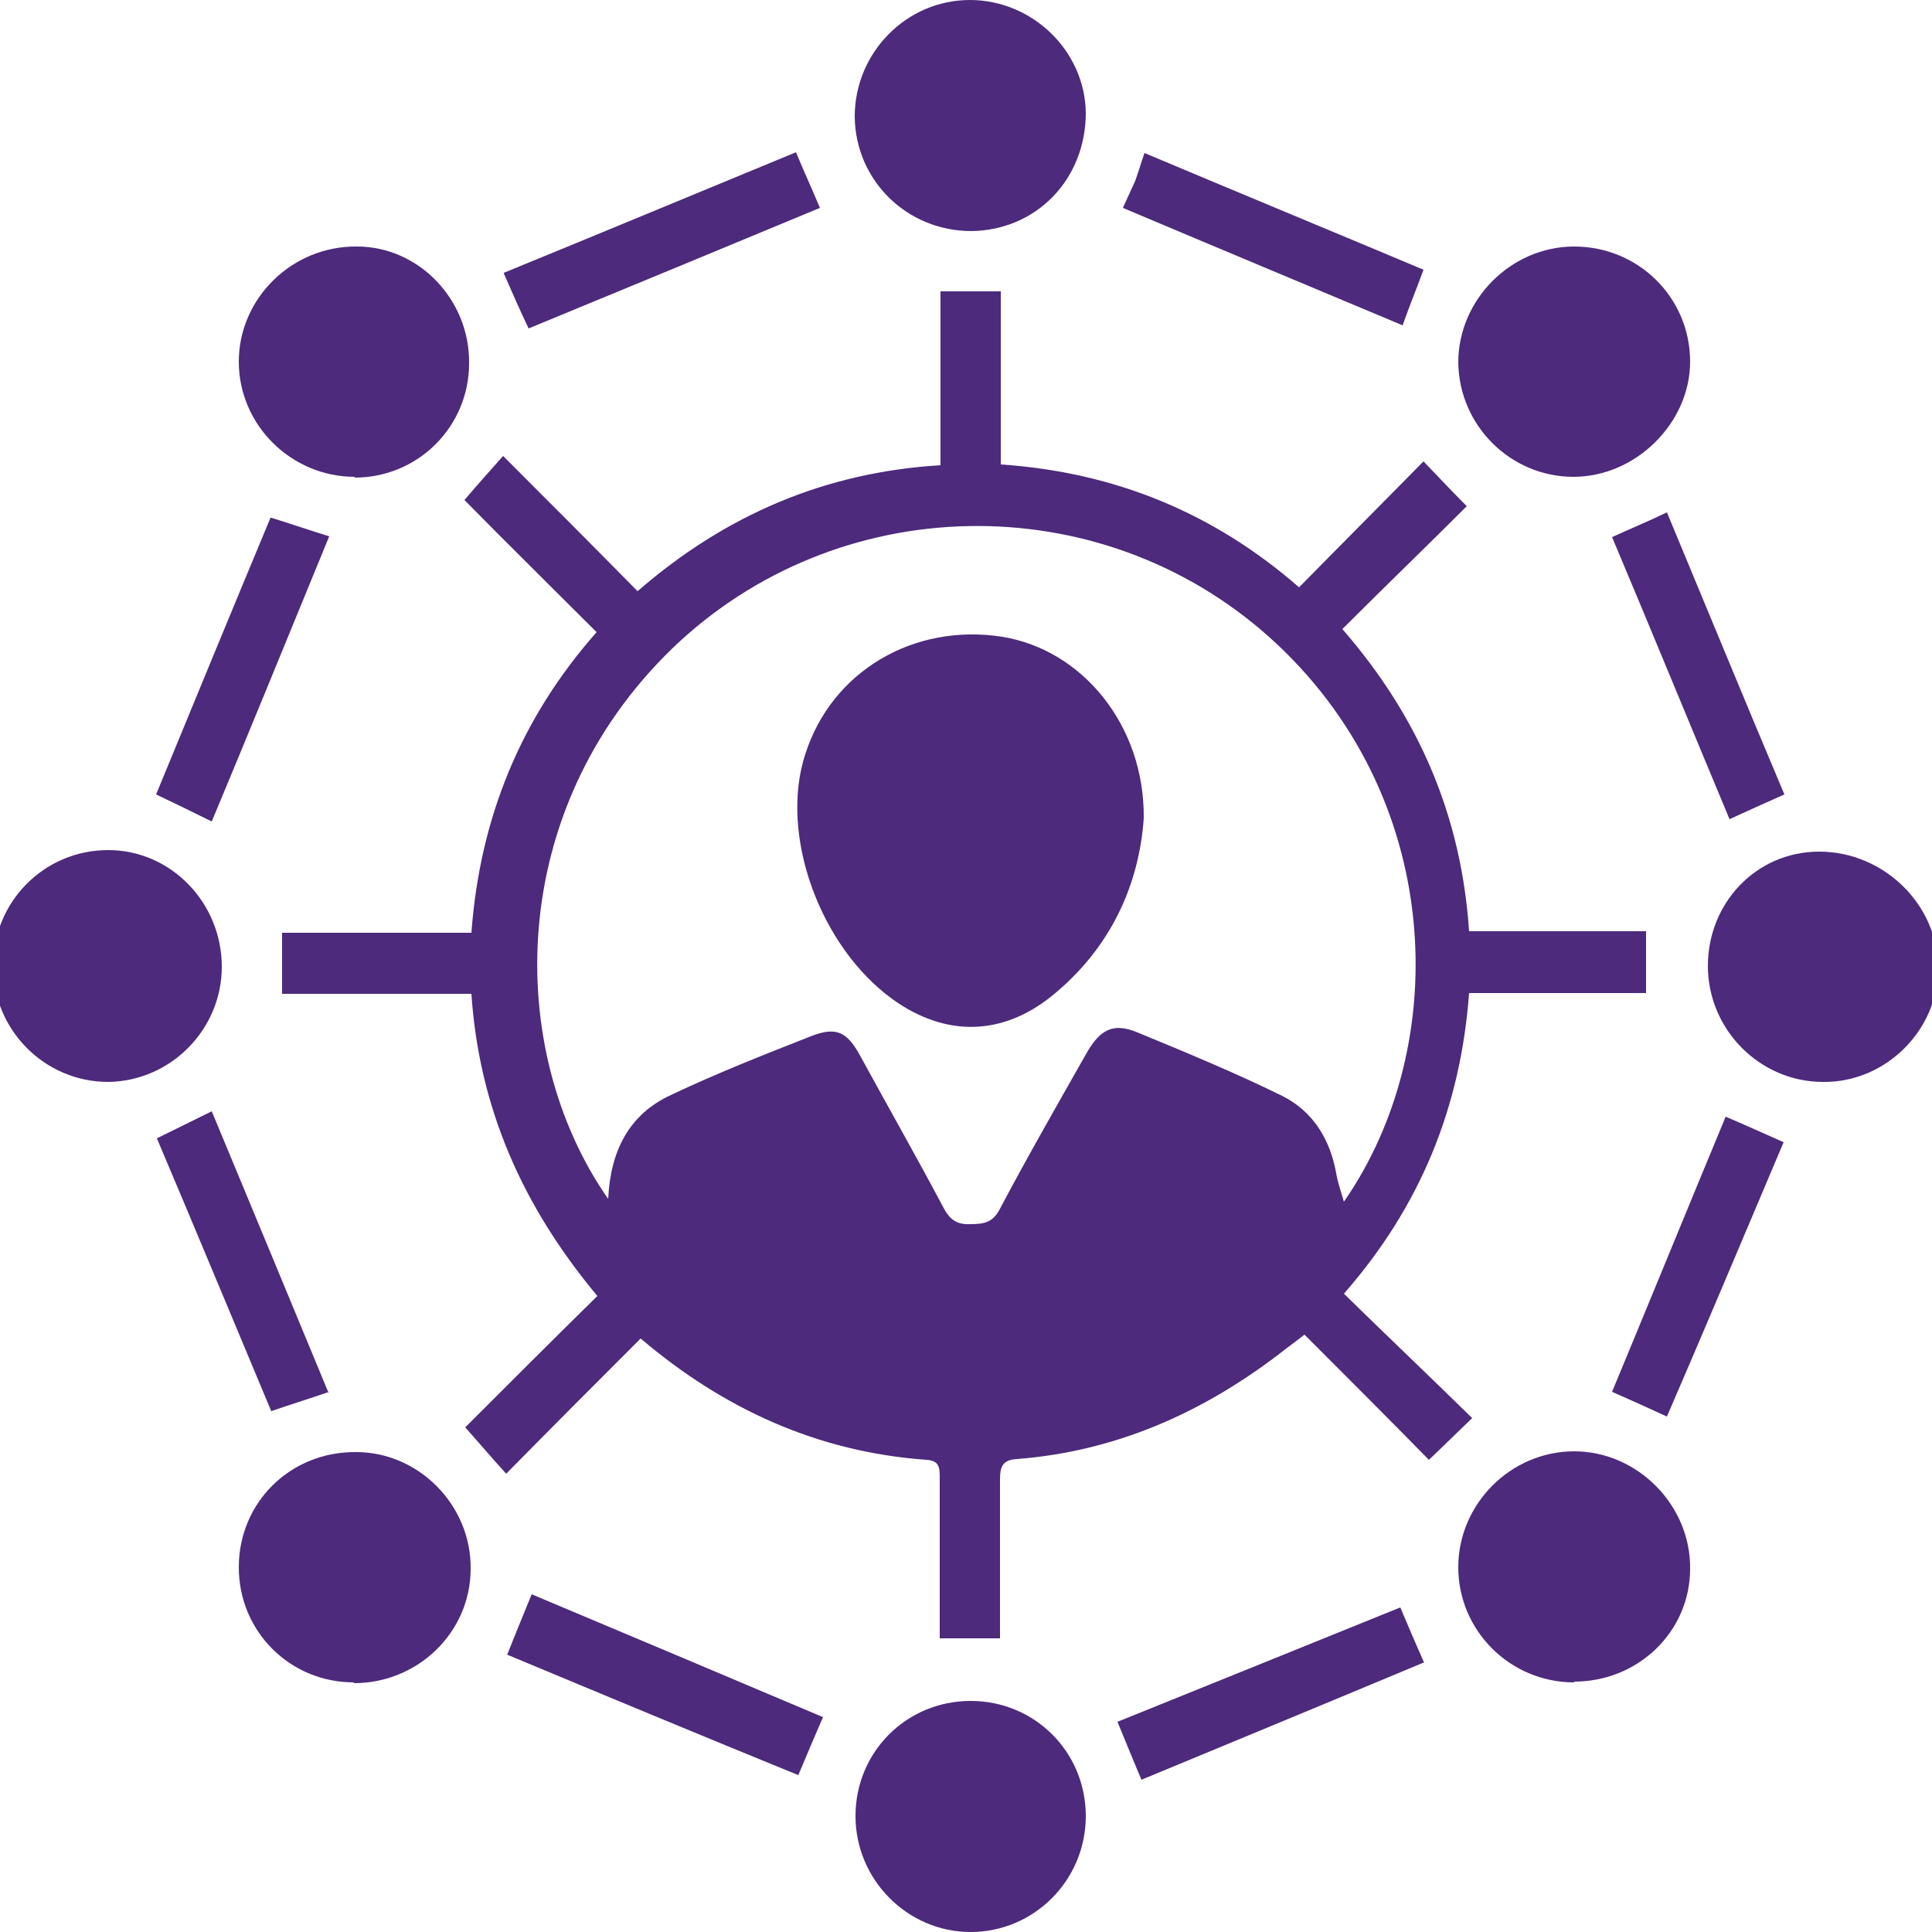
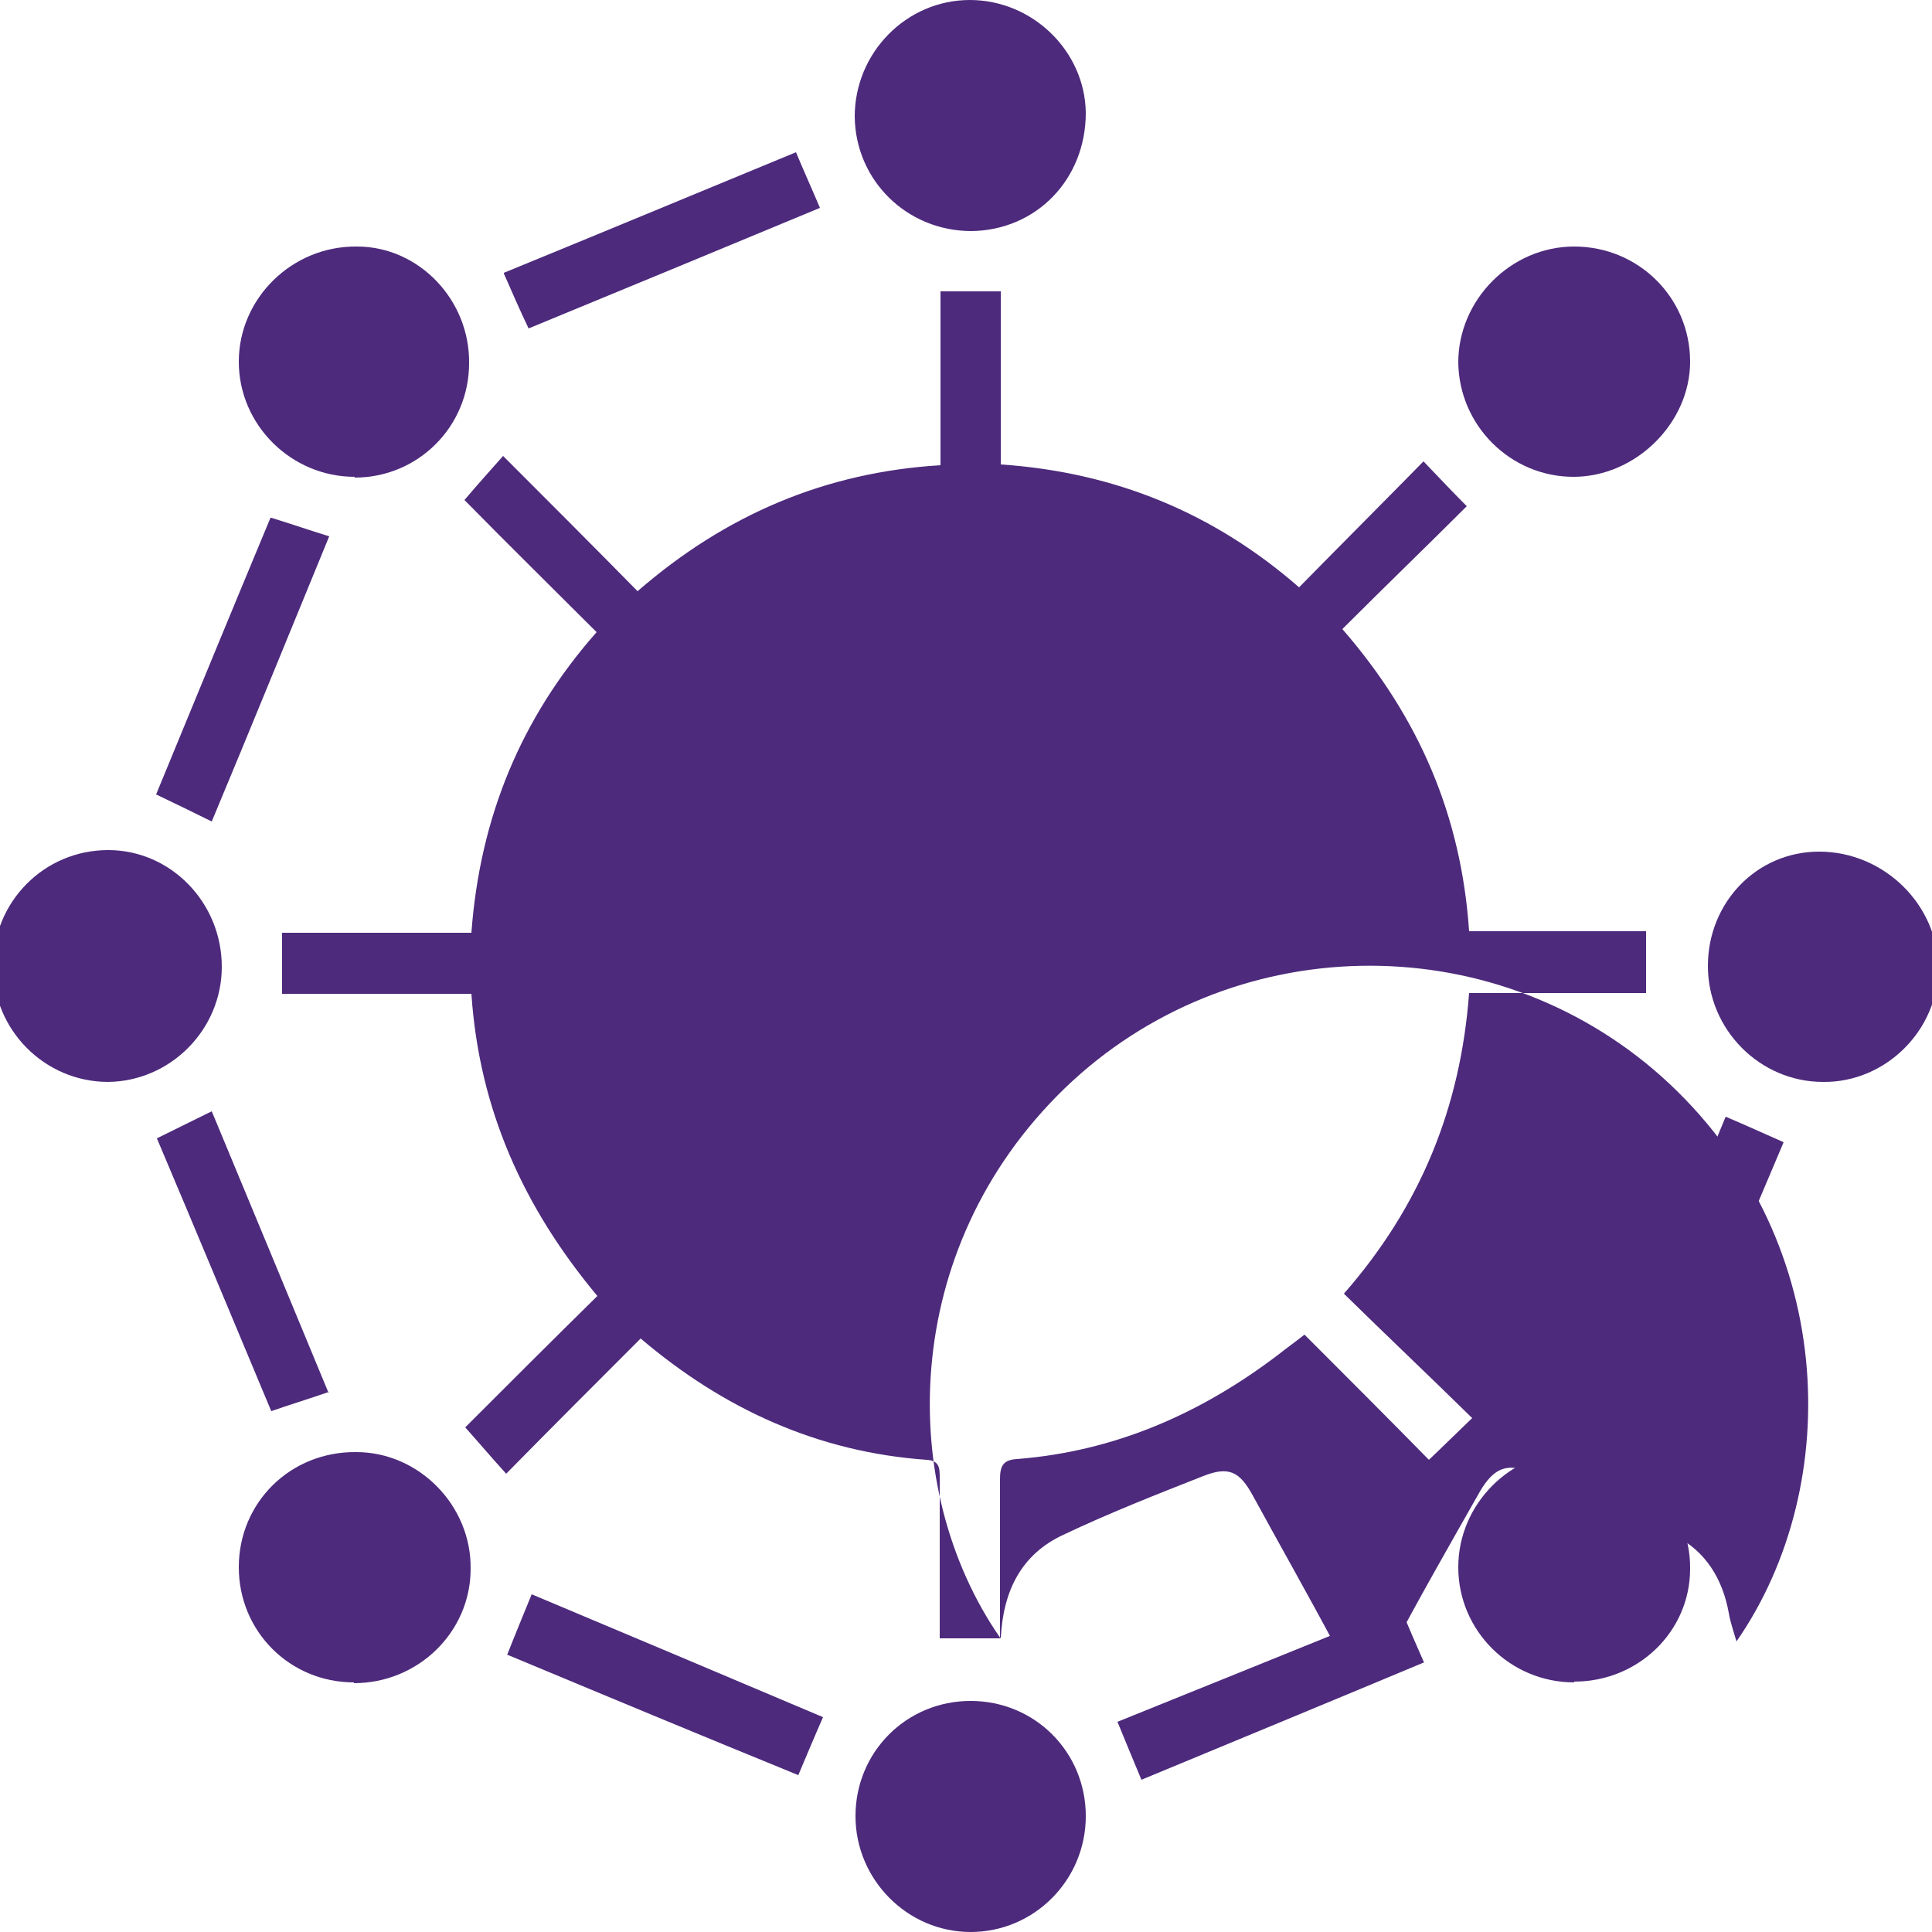
<svg xmlns="http://www.w3.org/2000/svg" id="Layer_1" viewBox="0 0 25 25">
  <defs>
    <style>
      .cls-1 {
        fill: #4d2a7c;
      }
    </style>
  </defs>
-   <path class="cls-1" d="M12.95,21.2h-.79c0-.09,0-.18,0-.27,0-.6,0-1.2,0-1.8,0-.13,0-.23-.17-.24-1.41-.1-2.63-.66-3.7-1.57-.58.58-1.16,1.16-1.74,1.75-.2-.22-.36-.41-.53-.6.56-.56,1.13-1.13,1.71-1.7-.96-1.15-1.53-2.42-1.63-3.91h-2.45v-.79h2.45c.11-1.49.64-2.78,1.62-3.89-.58-.58-1.15-1.14-1.71-1.71.17-.2.34-.39.5-.57.57.57,1.15,1.15,1.74,1.75,1.14-.99,2.43-1.54,3.92-1.63v-2.25h.78v2.24c1.48.1,2.76.63,3.86,1.59.54-.55,1.08-1.09,1.61-1.63.22.23.39.41.56.58-.51.51-1.06,1.04-1.61,1.59,1,1.15,1.54,2.43,1.64,3.91h2.29v.8h-2.29c-.11,1.48-.63,2.76-1.62,3.89.55.54,1.11,1.07,1.66,1.61-.22.21-.39.38-.56.54-.52-.53-1.06-1.07-1.61-1.62-.14.11-.24.18-.34.26-1,.76-2.11,1.25-3.38,1.35-.18.01-.22.09-.22.26,0,.59,0,1.18,0,1.77,0,.09,0,.18,0,.29ZM7.87,15.51c.03-.62.27-1.09.81-1.34.59-.28,1.2-.52,1.81-.76.33-.13.47-.06.64.25.36.66.73,1.31,1.08,1.97.08.15.17.22.35.21.17,0,.29-.02.38-.2.36-.68.75-1.36,1.13-2.03.17-.29.34-.38.65-.25.63.26,1.26.52,1.87.82.4.2.62.56.7,1,.02.12.06.23.1.37,1.41-2.03,1.31-5.27-.97-7.31-2.21-1.97-5.59-1.9-7.72.15-2.16,2.09-2.17,5.19-.84,7.11Z" />
+   <path class="cls-1" d="M12.95,21.2h-.79c0-.09,0-.18,0-.27,0-.6,0-1.2,0-1.8,0-.13,0-.23-.17-.24-1.41-.1-2.63-.66-3.7-1.57-.58.58-1.16,1.16-1.74,1.75-.2-.22-.36-.41-.53-.6.56-.56,1.13-1.13,1.71-1.7-.96-1.15-1.53-2.42-1.63-3.91h-2.45v-.79h2.45c.11-1.49.64-2.78,1.62-3.89-.58-.58-1.15-1.14-1.71-1.71.17-.2.34-.39.5-.57.57.57,1.15,1.15,1.74,1.75,1.14-.99,2.43-1.54,3.92-1.63v-2.25h.78v2.24c1.48.1,2.76.63,3.86,1.59.54-.55,1.08-1.09,1.61-1.63.22.23.39.41.56.58-.51.51-1.06,1.04-1.61,1.59,1,1.15,1.54,2.43,1.64,3.91h2.29v.8h-2.29c-.11,1.48-.63,2.76-1.62,3.89.55.54,1.11,1.07,1.66,1.61-.22.21-.39.38-.56.54-.52-.53-1.06-1.07-1.61-1.62-.14.11-.24.18-.34.26-1,.76-2.11,1.25-3.38,1.35-.18.01-.22.09-.22.26,0,.59,0,1.18,0,1.77,0,.09,0,.18,0,.29Zc.03-.62.27-1.09.81-1.34.59-.28,1.2-.52,1.81-.76.33-.13.47-.06.64.25.36.66.73,1.31,1.08,1.97.08.15.17.22.35.21.17,0,.29-.02.38-.2.36-.68.75-1.36,1.13-2.03.17-.29.34-.38.65-.25.63.26,1.26.52,1.87.82.4.2.62.56.7,1,.02.12.06.23.1.37,1.41-2.03,1.31-5.27-.97-7.31-2.21-1.97-5.59-1.9-7.72.15-2.16,2.09-2.17,5.19-.84,7.11Z" />
  <path class="cls-1" d="M4.58,21.77c-.83,0-1.49-.66-1.49-1.49,0-.84.67-1.5,1.52-1.49.81,0,1.49.69,1.48,1.51,0,.82-.68,1.48-1.51,1.48Z" />
  <path class="cls-1" d="M14.05,23.5c0,.83-.67,1.5-1.49,1.5-.82,0-1.49-.68-1.49-1.5,0-.83.66-1.49,1.49-1.49.83,0,1.49.66,1.49,1.49Z" />
  <path class="cls-1" d="M12.57,2.99c-.83,0-1.5-.65-1.51-1.48C11.06.68,11.73,0,12.55,0c.81,0,1.49.66,1.5,1.46,0,.86-.64,1.52-1.48,1.53Z" />
  <path class="cls-1" d="M20.37,21.77c-.83,0-1.5-.67-1.5-1.49,0-.82.68-1.5,1.5-1.5.82,0,1.51.7,1.5,1.52,0,.81-.67,1.46-1.5,1.46Z" />
  <path class="cls-1" d="M20.36,6.17c-.81,0-1.48-.66-1.49-1.48,0-.81.68-1.5,1.5-1.5.83,0,1.5.66,1.5,1.49,0,.79-.7,1.49-1.51,1.49Z" />
  <path class="cls-1" d="M22.1,12.5c0-.82.63-1.48,1.44-1.48.84,0,1.54.69,1.54,1.51,0,.8-.68,1.48-1.49,1.47-.82,0-1.49-.68-1.49-1.5Z" />
  <path class="cls-1" d="M4.59,6.17c-.82,0-1.5-.67-1.5-1.49,0-.82.69-1.5,1.53-1.49.8,0,1.46.69,1.45,1.51,0,.82-.66,1.48-1.48,1.48Z" />
  <path class="cls-1" d="M-.09,12.5c0-.83.66-1.5,1.49-1.5.81,0,1.47.68,1.47,1.51,0,.81-.66,1.48-1.47,1.49-.82,0-1.49-.67-1.49-1.5Z" />
  <path class="cls-1" d="M6.56,21.42c.11-.28.21-.52.32-.79,1.26.53,2.52,1.06,3.77,1.59-.11.25-.21.49-.32.75-1.25-.51-2.5-1.03-3.77-1.56Z" />
  <path class="cls-1" d="M6.52,3.53c1.27-.52,2.52-1.04,3.78-1.56.1.24.2.46.31.72-1.25.52-2.51,1.04-3.77,1.56-.11-.23-.21-.46-.32-.71Z" />
  <path class="cls-1" d="M18.43,21.51c-1.22.51-2.43,1.01-3.66,1.52-.1-.24-.2-.48-.31-.75,1.21-.49,2.43-.98,3.66-1.48.1.24.2.47.31.72Z" />
  <path class="cls-1" d="M3.51,6.7c.26.08.49.16.75.24-.51,1.24-1.01,2.47-1.52,3.69-.24-.12-.47-.23-.72-.35.49-1.19.98-2.38,1.48-3.58Z" />
-   <path class="cls-1" d="M23.09,10.28c-.25.11-.47.21-.71.32-.51-1.22-1.01-2.44-1.52-3.65.24-.11.46-.2.71-.32.5,1.2,1,2.42,1.52,3.65Z" />
  <path class="cls-1" d="M20.86,18.01c.49-1.18.98-2.38,1.47-3.56.26.11.5.22.75.33-.5,1.18-1,2.37-1.51,3.55-.24-.11-.46-.21-.71-.32Z" />
  <path class="cls-1" d="M4.26,18.01c-.26.09-.49.16-.75.25-.49-1.17-.98-2.35-1.48-3.53.24-.12.47-.23.71-.35.5,1.2,1,2.41,1.51,3.64Z" />
-   <path class="cls-1" d="M18.42,3.49c-.09.25-.18.46-.27.72-1.19-.5-2.39-1-3.62-1.52.06-.13.11-.24.16-.35.04-.11.07-.22.12-.36,1.21.51,2.42,1.01,3.61,1.51Z" />
  <path class="cls-1" d="M14.8,10.59c-.06.85-.42,1.67-1.18,2.29-.65.53-1.39.54-2.07.05-.94-.68-1.47-2.13-1.13-3.17.34-1.07,1.4-1.7,2.55-1.52,1.04.17,1.84,1.15,1.83,2.34Z" />
</svg>